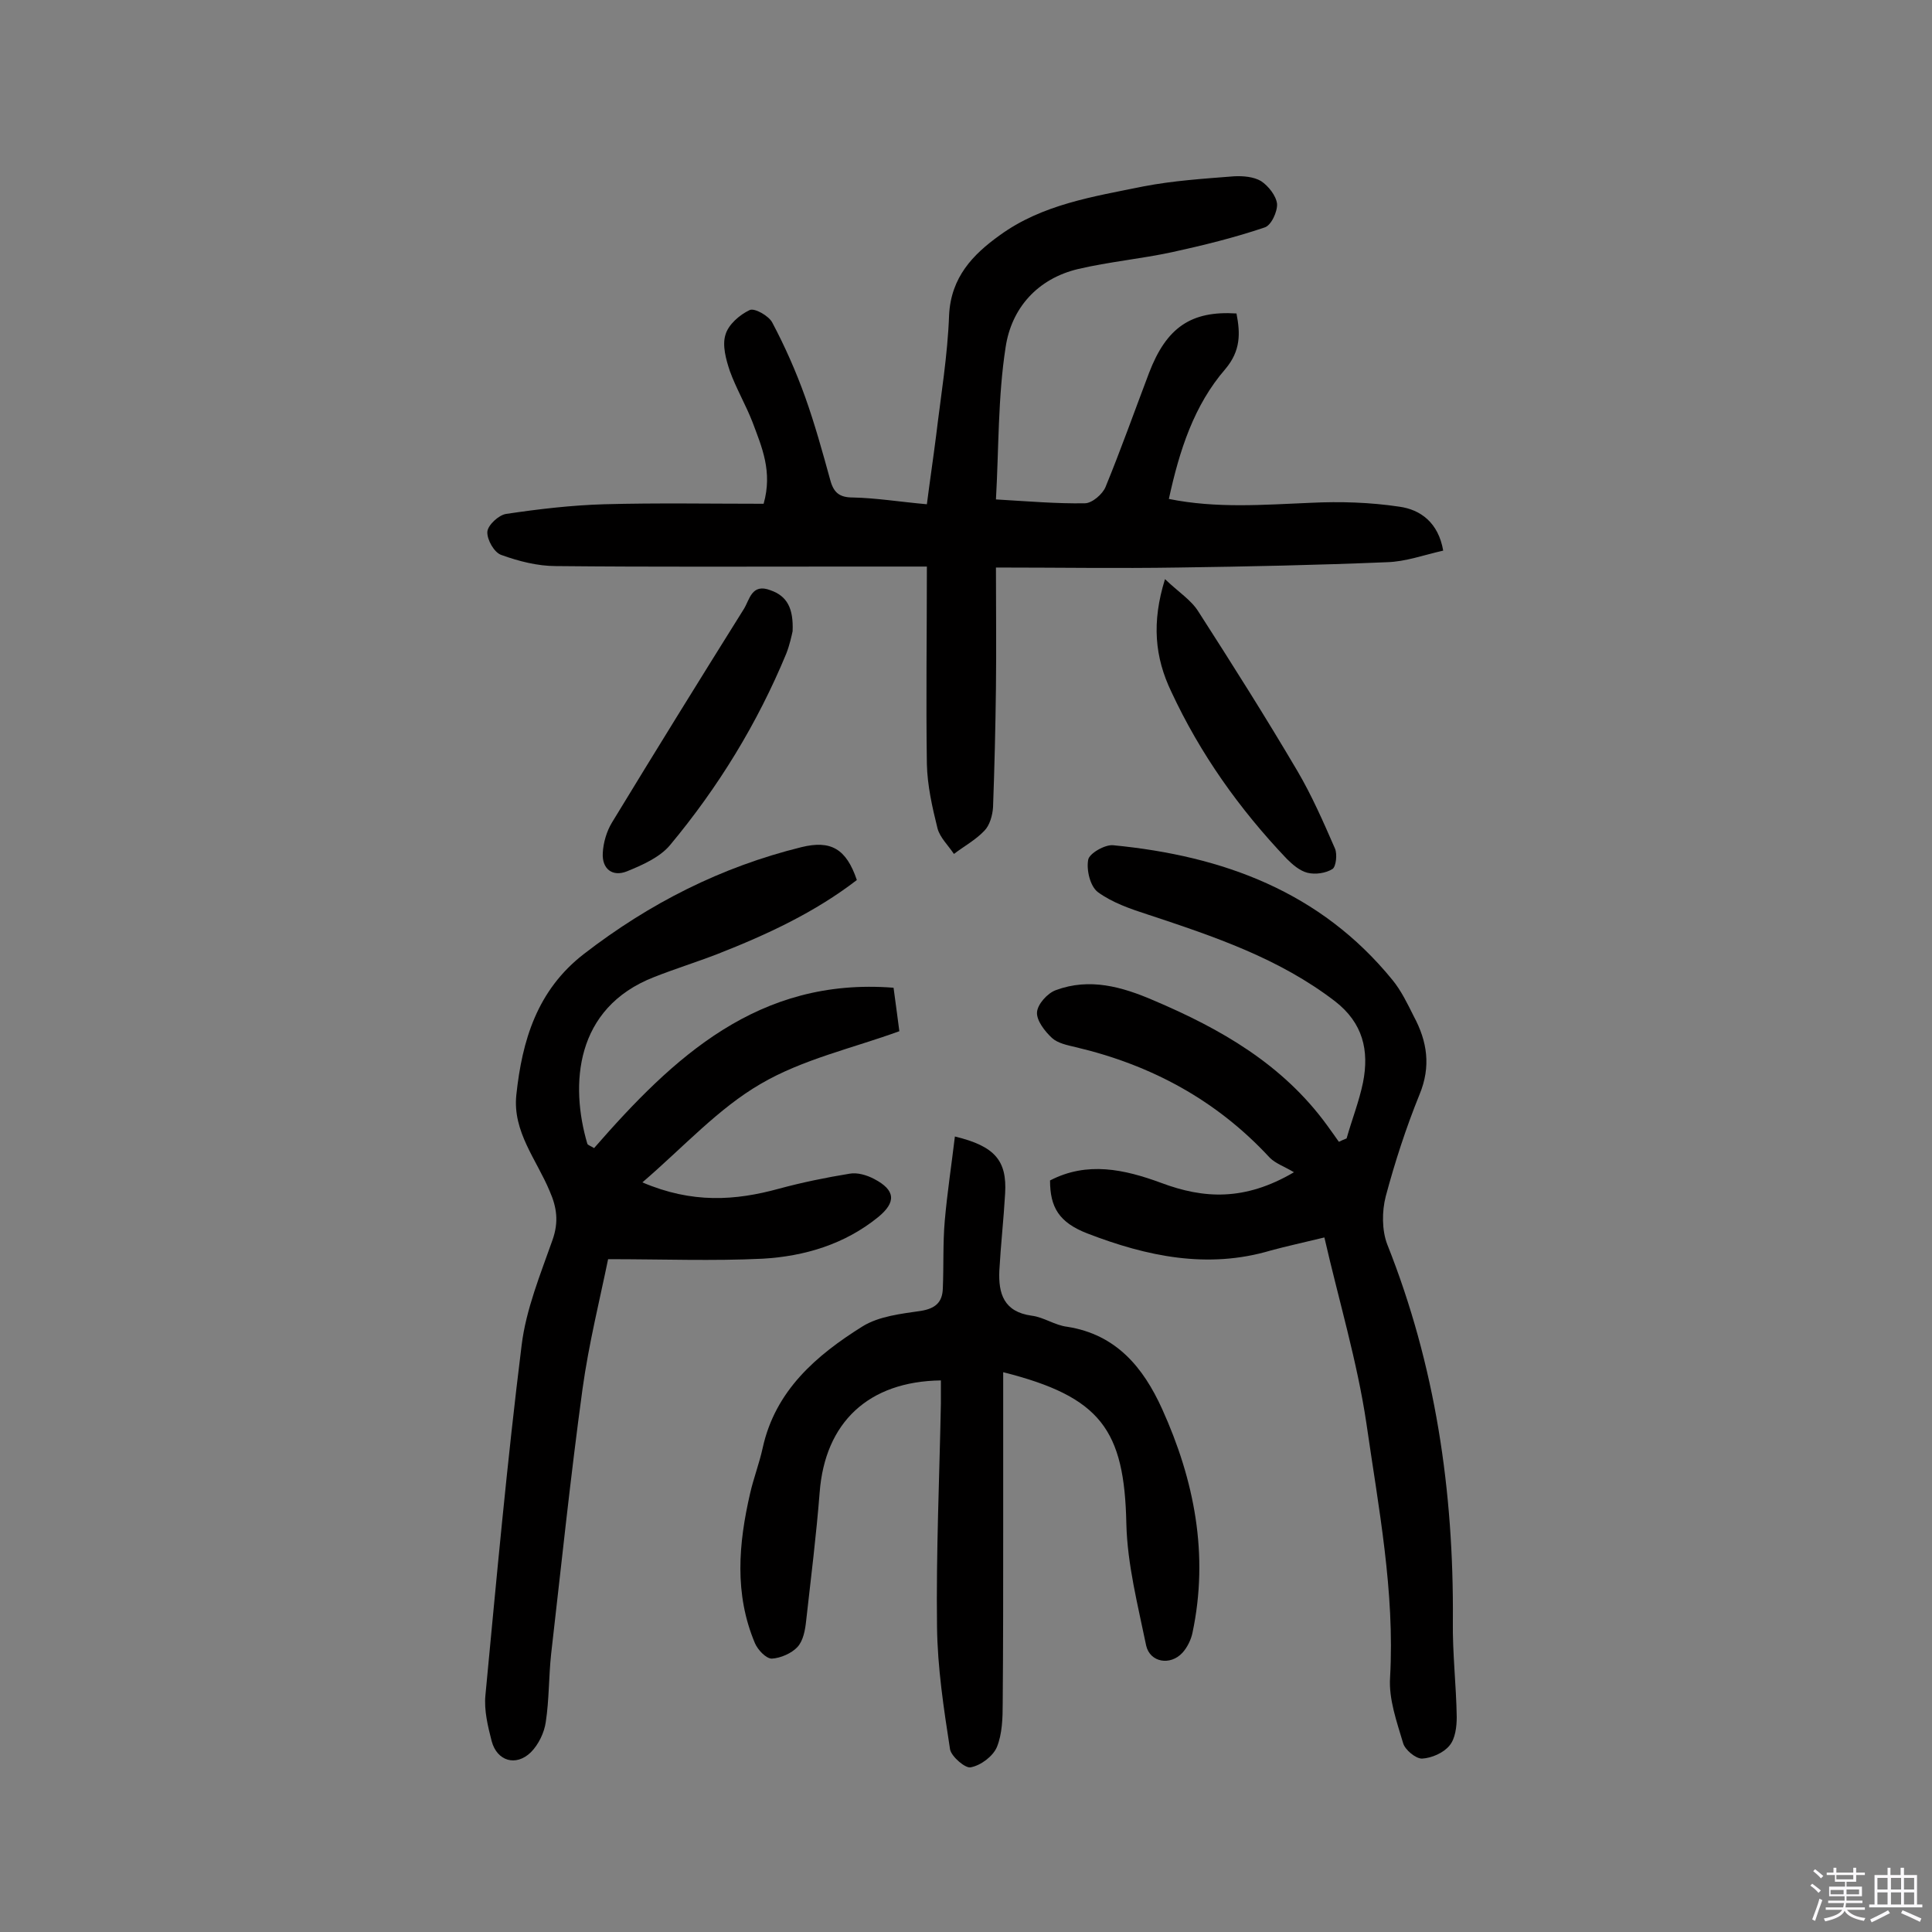
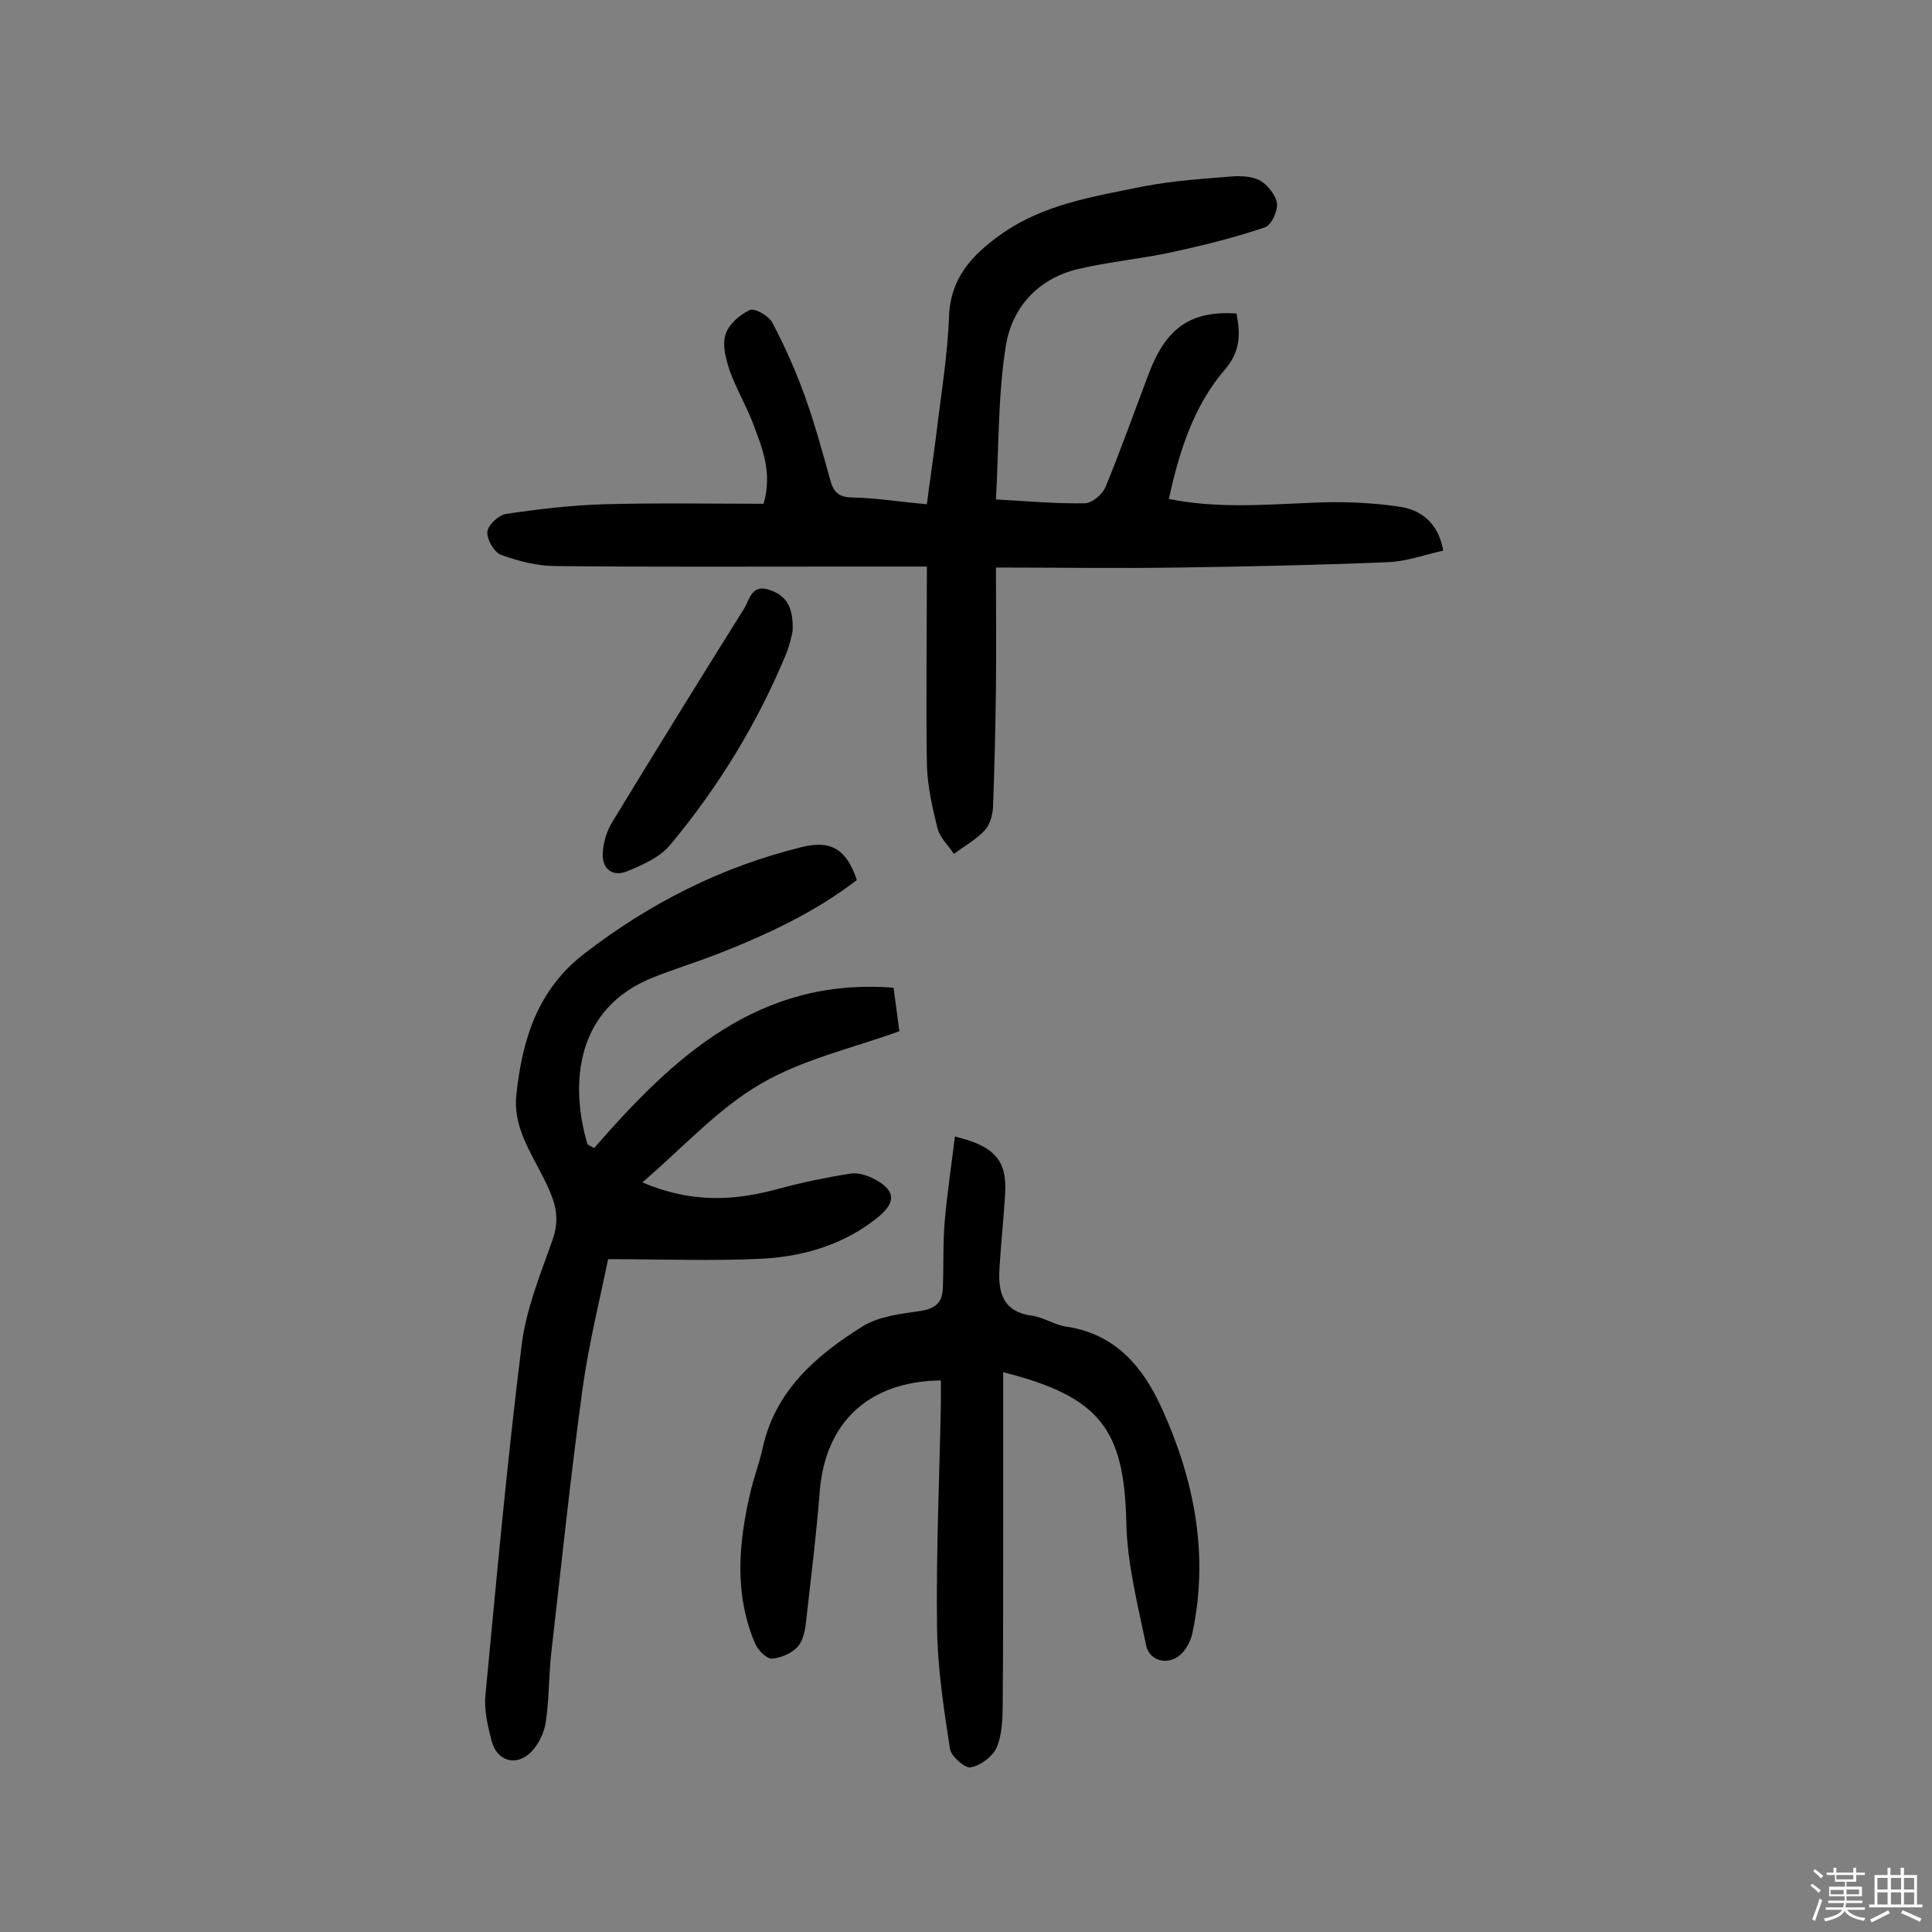
<svg xmlns="http://www.w3.org/2000/svg" enable-background="new 0 0 400 400" viewBox="0 0 400 400">
  <rect x="0" y="0" width="400" height="400" fill="#808080" stroke="none" />
  <path d="m374.8 390.4.4-.4c.7.5 1.3 1 1.8 1.4l-.5.5c-.5-.6-1.1-1.1-1.7-1.5zm1 7.3-.6-.3c.5-1.4 1.1-2.8 1.5-4.3.2.1.4.2.6.3-.5 1.3-1 2.8-1.5 4.3zm-.4-10.3.4-.4c.4.3 1 .8 1.7 1.4l-.5.5c-.4-.5-1-1-1.6-1.5zm2.5.3h1.7v-1h.6v1h3.5v-1h.6v1h1.8v.5h-1.8v1.4h-2v1h3.2v2h-3.2v.9h3.3v.5h-3.4c0 .3-.1.6-.1.9h4v.5h-3.7c.7.9 1.9 1.5 3.8 1.7-.1.2-.2.4-.3.6-2.1-.4-3.5-1.1-4-2.1-.4 1-1.8 1.7-4 2.2-.1-.2-.2-.4-.3-.6 2.1-.4 3.4-1 3.8-1.8h-3.4v-.5h3.6c.1-.3.1-.6.2-.9h-3.3v-.5h3.4c0-.3 0-.6 0-.9h-3.2v-2h3.3v-1h-2.1v-1.4h-1.7v-.5zm1.1 3.5v1h2.7c0-.3 0-.4 0-.4 0-.1 0-.2 0-.2 0-.1 0-.2 0-.3h-2.7zm1.2-3v.9h3.5v-.9zm4.7 3h-2.6v.6.4h2.6z" fill="#fbfafc" />
  <path d="m393.6 386.7h.6v1.5h2.7v6.1h1.1v.6h-11v-.6h1.1v-6.1h2.7v-1.5h.6v1.5h2.1v-1.5zm-2.7 8.8.4.6c-1.2.6-2.5 1.3-3.8 1.9-.1-.2-.2-.4-.3-.6 1.2-.6 2.5-1.2 3.7-1.9zm-2.2-6.7v2.4h2.1v-2.4zm0 3v2.5h2.1v-2.5zm2.8-3v2.4h2.1v-2.4zm0 3v2.5h2.1v-2.5zm6 6.1c-1.4-.7-2.7-1.3-3.9-1.8l.3-.6c1.5.6 2.7 1.2 3.9 1.7zm-1.2-9.1h-2.1v2.4h2.1zm-2.1 3v2.5h2.1v-2.5z" fill="#fbfafc" />
  <g fill="#010000">
    <path d="m191.9 117.3c-5.7 0-11.1 0-16.4 0-20.1 0-40.3.1-60.4-.1-3.8 0-7.7-1-11.3-2.3-1.5-.5-3-3.2-2.9-4.8.1-1.4 2.4-3.5 3.9-3.7 6.7-1 13.5-1.8 20.3-2 11-.3 22-.1 33-.1 1.9-6.7-.4-11.8-2.3-16.9-1.4-3.6-3.4-7-4.7-10.6-.8-2.4-1.6-5.3-.9-7.5.6-2.1 2.9-4.1 5-5.1 1-.5 4 1.2 4.7 2.6 2.6 4.9 4.9 10.1 6.8 15.4 2 5.6 3.6 11.4 5.2 17.2.7 2.6 1.9 3.6 4.7 3.6 4.8.1 9.7.9 15.3 1.4.6-4.7 1.3-9.4 1.9-14.1 1-8.4 2.4-16.7 2.7-25.1.4-7.8 4.9-12.5 10.5-16.5 8.8-6.4 19.4-8 29.7-10.1 6.2-1.2 12.5-1.6 18.8-2.1 1.9-.1 4.1.1 5.6 1 1.5 1 3.1 3 3.3 4.7.1 1.6-1.2 4.5-2.6 4.9-6.2 2.1-12.7 3.7-19.1 5.1-6.5 1.4-13.1 2-19.5 3.5-8.4 2-13.8 8.1-15 16.2-1.6 10.3-1.4 20.9-2 31.5 6.8.4 12.6.9 18.4.8 1.5 0 3.7-1.9 4.3-3.4 3.2-7.8 6-15.7 9-23.6 3.6-9.4 8.7-12.9 18.1-12.3.8 4.1.9 7.7-2.3 11.5-6.5 7.5-9.5 16.8-11.7 26.9 9.9 2 19.6 1.2 29.4.8 6.1-.3 12.3-.1 18.3.8 4.4.6 8.1 3.3 9.1 9.1-4 .9-7.8 2.3-11.7 2.4-14.4.6-28.8.9-43.1 1.1-12.5.2-25 0-37.8 0 0 8.5.1 16.7 0 24.9s-.3 16.5-.6 24.7c-.1 1.7-.7 3.8-1.8 4.9-1.8 1.9-4.2 3.2-6.3 4.8-1.2-1.8-2.9-3.4-3.4-5.3-1.1-4.4-2.1-8.9-2.2-13.3-.2-13.4 0-26.7 0-40.9z" />
-     <path d="m278.8 235.7c1.1-3.9 2.6-7.7 3.4-11.6 1.3-6.6 0-12.3-5.8-16.8-11.6-8.9-25-13.4-38.6-17.9-3.7-1.2-7.5-2.5-10.5-4.7-1.6-1.2-2.4-4.6-2-6.7.2-1.3 3.5-3.2 5.2-3 22.7 2.2 42.9 9.6 57.8 27.9 1.8 2.2 3.1 4.9 4.4 7.5 2.8 5.2 3.6 10.4 1.2 16.2-2.8 6.9-5.1 14-7 21.1-.8 3.1-.8 7 .3 9.9 10 25.1 13.8 51.1 13.6 78-.1 6.6.7 13.3.8 19.9 0 2-.3 4.5-1.5 5.9-1.2 1.5-3.7 2.6-5.7 2.7-1.3 0-3.5-1.8-3.9-3.2-1.3-4.4-3-9.1-2.7-13.6 1-17.8-2.4-35.2-4.9-52.6-1.9-12.8-5.7-25.4-8.7-38.5-4.5 1.1-7.8 1.8-11.1 2.7-13.1 3.9-25.7 1.2-37.9-3.5-6-2.3-7.8-5.5-7.8-11 7.7-4 15.4-2.3 23 .5 8.8 3.3 17.3 3.8 27.5-2.2-2-1.2-3.8-1.8-5-3-11-11.9-24.5-19.2-40.2-22.9-1.7-.4-3.7-.8-4.9-1.9-1.5-1.4-3.2-3.6-3.1-5.3s2.2-4 3.9-4.6c7-2.6 13.7-.7 20.2 2.1 13.9 5.9 26.7 13.2 35.9 25.8.9 1.2 1.7 2.4 2.5 3.5.6-.3 1.1-.5 1.6-.7z" />
    <path d="m185 204.5c.5 3.5.8 6.1 1.2 9-9.6 3.5-20 5.8-28.7 10.9-8.8 5.1-15.9 13-24.5 20.4 10.3 4.4 19.2 3.8 28.3 1.3 4.8-1.3 9.7-2.3 14.6-3.1 1.6-.3 3.6.3 5.1 1.1 4.4 2.3 4.6 4.8.8 7.9-6.9 5.6-15.2 8.1-23.9 8.6-10.3.5-20.6.1-32 .1-1.7 8.3-4 17.5-5.3 26.9-2.5 18.3-4.4 36.6-6.5 54.9-.5 4.7-.4 9.4-1.1 14-.3 2.2-1.5 4.7-3.1 6.3-3.1 3-7 1.8-8.1-2.3-.8-3.1-1.6-6.4-1.3-9.5 2.3-24.2 4.5-48.4 7.5-72.5.9-7.4 3.9-14.7 6.4-21.8 1.3-3.7.9-6.7-.6-10.1-2.7-6.5-7.7-12.3-6.9-19.9 1.2-11.3 4.3-21.7 14-29.2 13.6-10.5 28.4-18 45-22.1 6.1-1.5 9.3.3 11.5 6.8-8.7 6.7-18.6 11.3-28.8 15.3-4.4 1.7-8.9 3.1-13.2 4.8-16.4 6.4-17.4 22.3-13.8 34.5.1.3.8.5 1.4.9 16.4-18.8 34-35.4 62-33.2z" />
    <path d="m207.7 284.1v32.6c0 12 0 24-.1 35.9 0 3.1-.1 6.4-1.2 9.1-.8 1.9-3.3 3.8-5.4 4.2-1.1.3-4-2.2-4.3-3.7-1.3-8.4-2.6-16.9-2.7-25.4-.2-15.4.5-30.8.8-46.2 0-1.6 0-3.2 0-4.8-15 .2-24 8.7-25.1 23.2-.7 8.9-1.8 17.7-2.8 26.6-.2 1.9-.6 4.1-1.8 5.4s-3.5 2.3-5.3 2.4c-1.2 0-2.9-1.8-3.5-3.2-4.3-10.2-3.4-20.6-1-31 .7-3.1 1.9-6.2 2.6-9.4 2.6-11.9 11.1-19.2 20.7-25.2 3.4-2.1 8-2.6 12.1-3.2 3-.5 4.4-1.8 4.5-4.6.2-4.7 0-9.4.4-14 .5-5.8 1.4-11.6 2.1-17.5 8.3 2 10.8 5 10.4 11.8-.3 5.3-.9 10.6-1.2 16-.2 4.7.9 8.5 6.7 9.3 2.5.3 4.8 2 7.4 2.3 10.1 1.6 15.7 8.4 19.6 17 6.7 14.8 9.7 30.2 6.3 46.3-.3 1.5-1.1 3.1-2.1 4.2-2.5 2.7-6.7 2-7.5-1.5-1.7-8.3-3.9-16.8-4.1-25.2-.4-19.5-5.3-26.3-25.5-31.4z" />
    <path d="m164.1 130.7c-.2.9-.6 2.8-1.3 4.6-6 14.5-14.1 27.7-24.1 39.7-2.1 2.5-5.7 4.1-8.9 5.4-3 1.2-5.2-.5-5-3.8.1-2.1.8-4.5 1.9-6.3 9-14.8 18.1-29.5 27.3-44.2 1.2-1.9 1.6-5.4 5.5-3.9 3.5 1.2 4.8 3.8 4.6 8.5z" />
-     <path d="m241.2 119.9c2.8 2.7 5.4 4.3 6.9 6.7 7 10.9 13.9 21.8 20.5 33 3 5.1 5.4 10.6 7.8 16.1.5 1.2.2 3.7-.5 4.2-1.4.9-3.6 1.2-5.2.8s-3.1-1.7-4.3-2.9c-9.8-10.3-17.9-21.7-23.9-34.6-3.4-7.1-4.1-14.3-1.3-23.3z" />
  </g>
</svg>